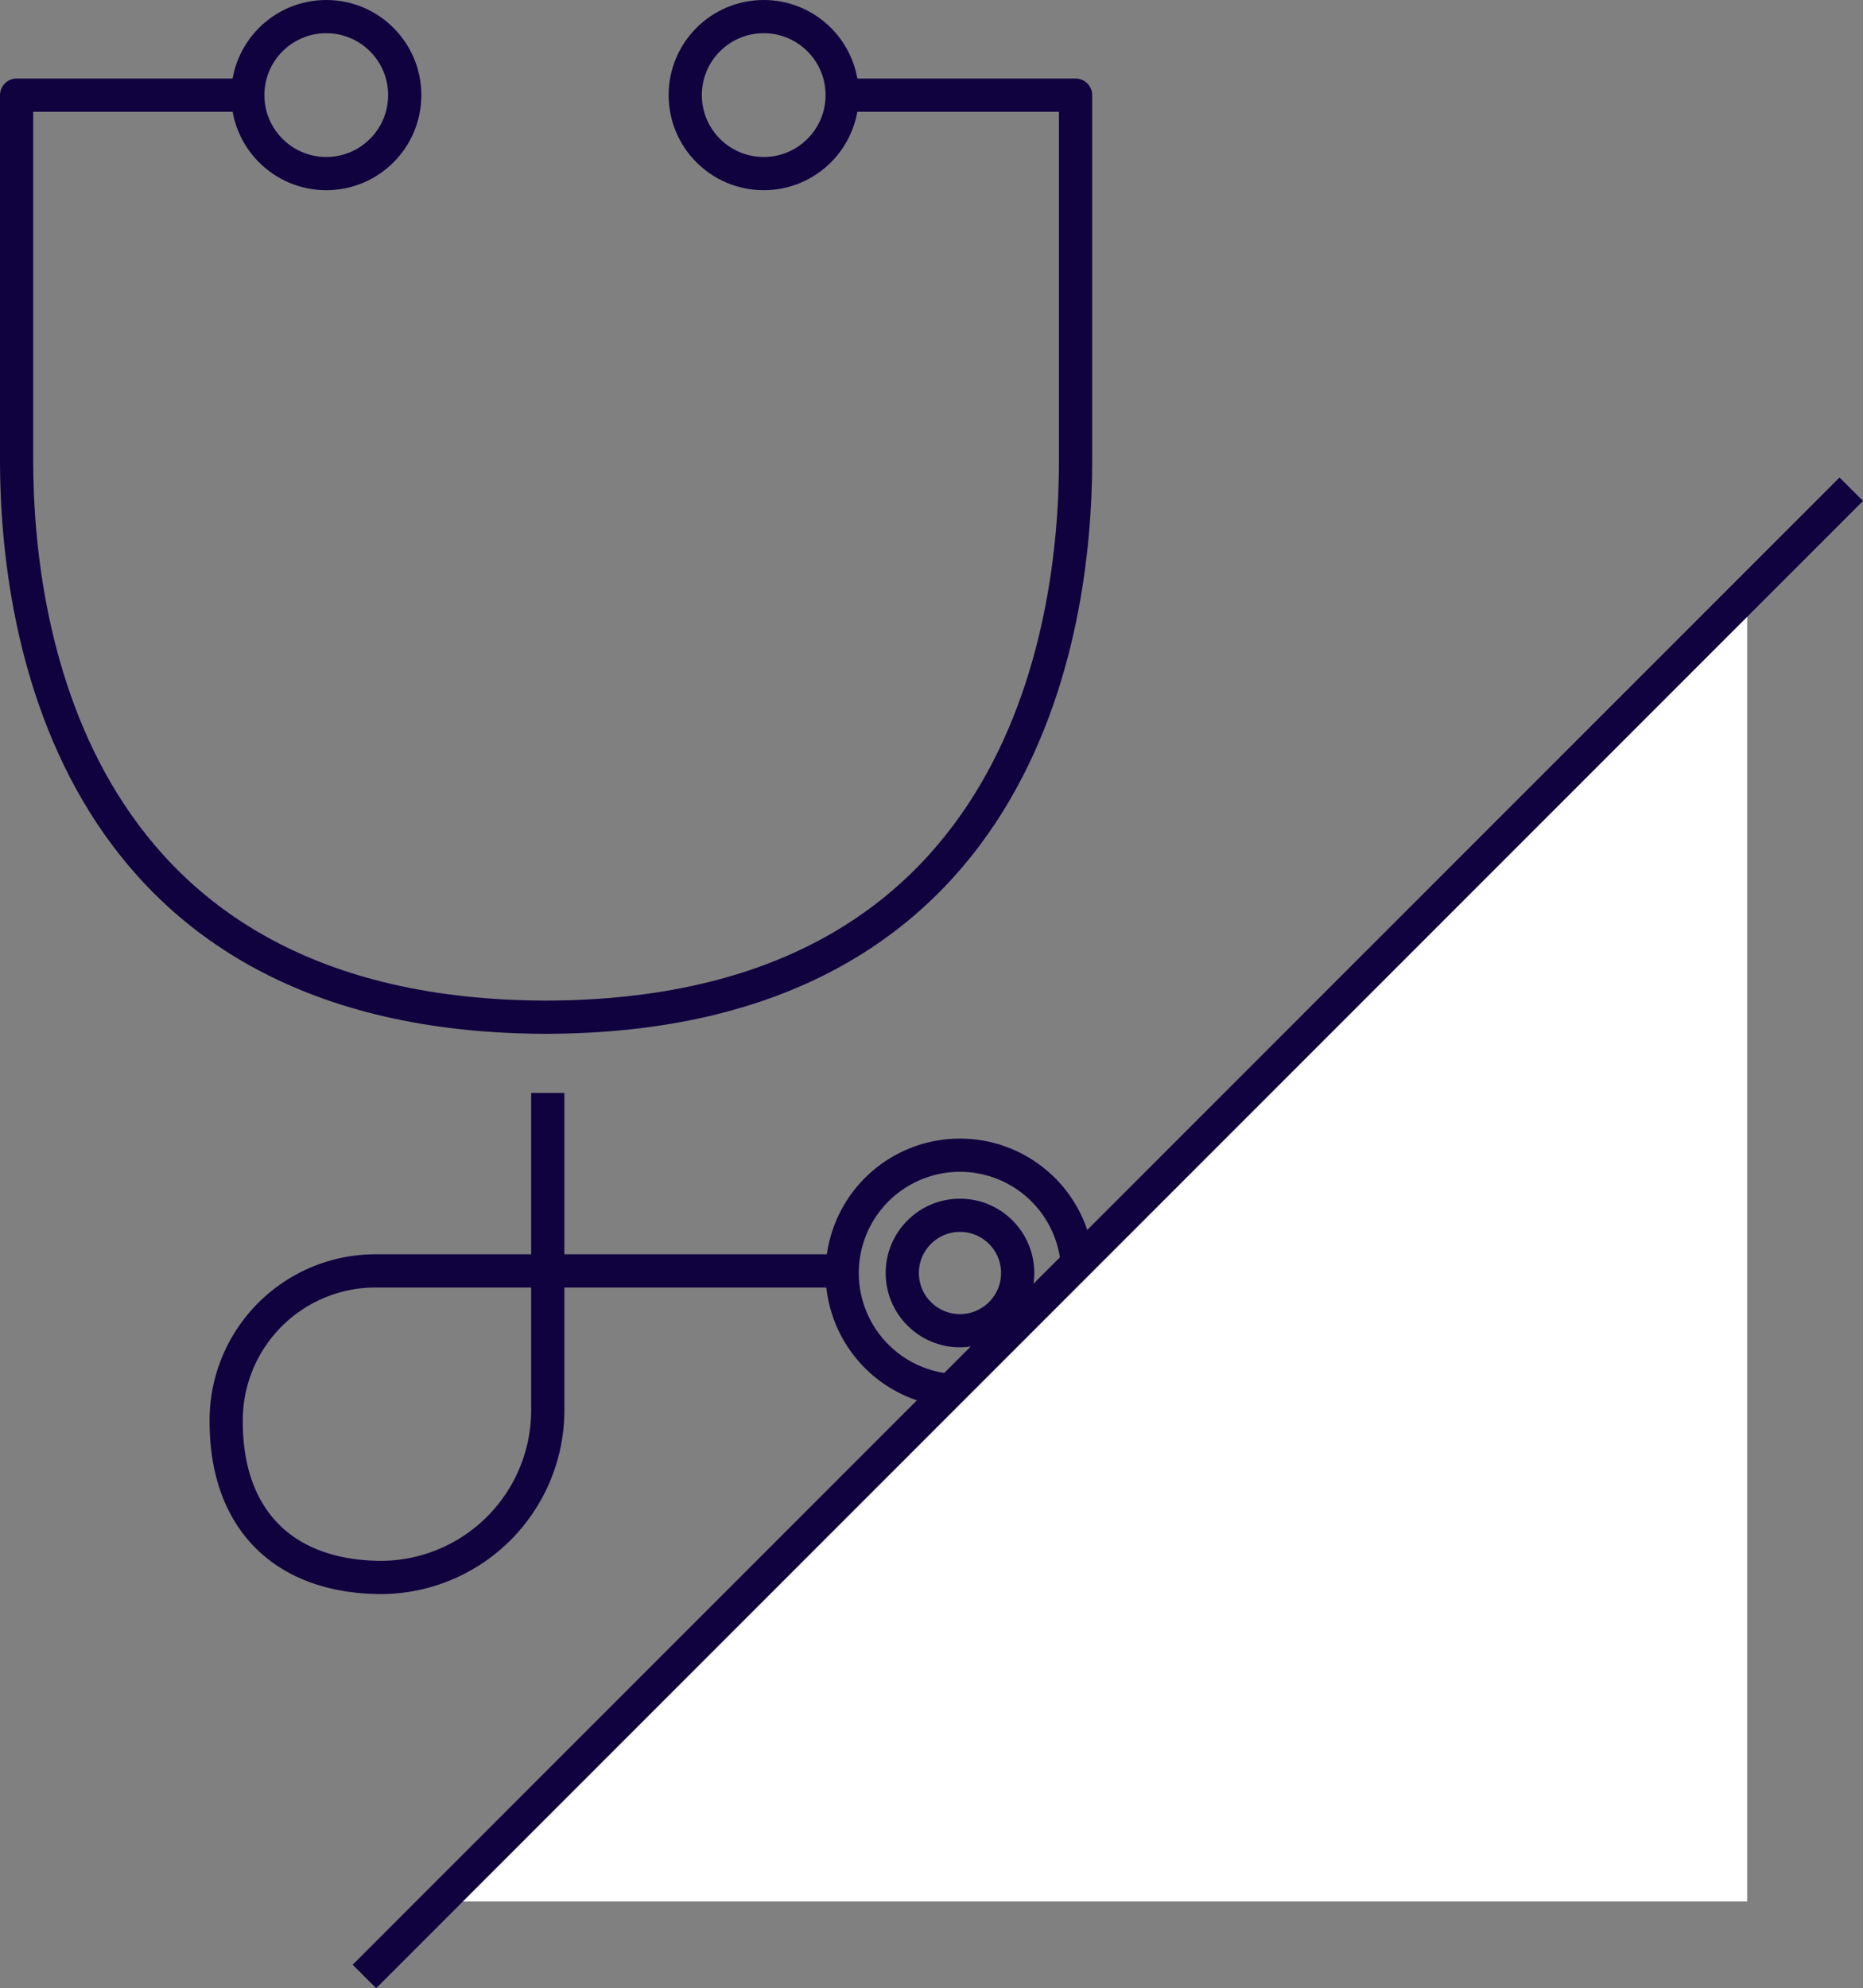
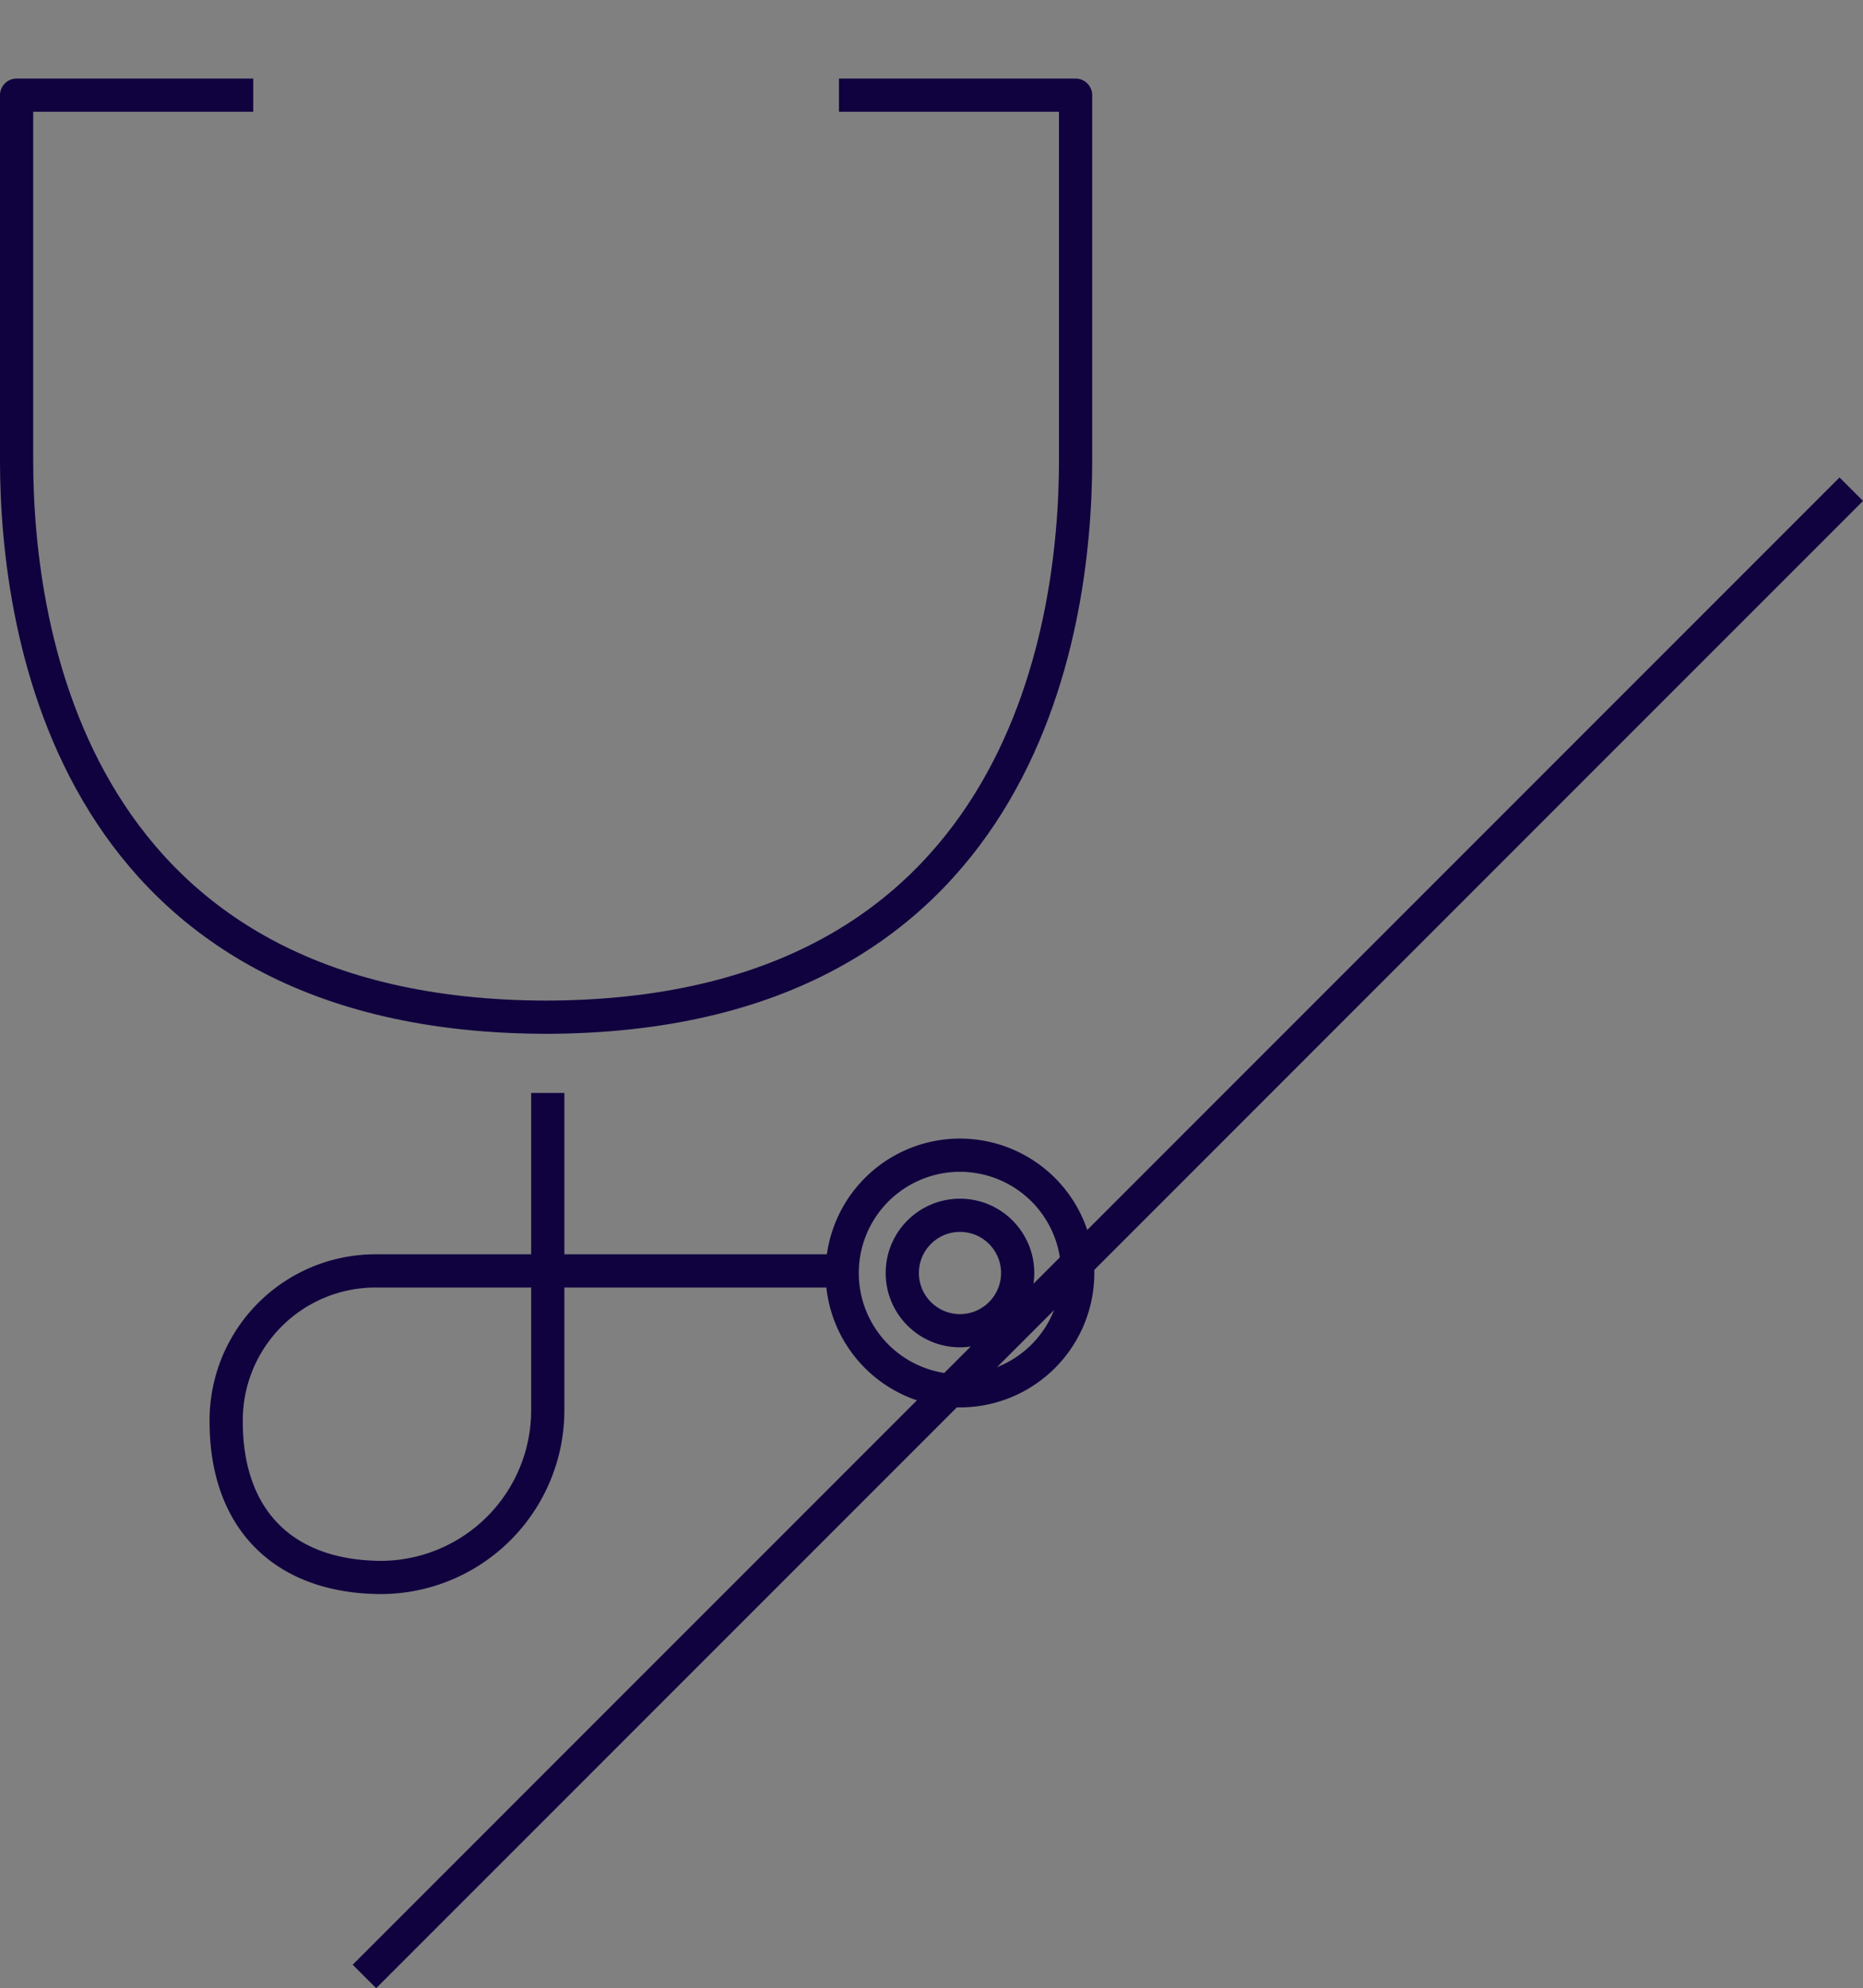
<svg xmlns="http://www.w3.org/2000/svg" width="67.328" height="71.833" viewBox="0 0 67.328 71.833">
  <rect x="0" y="0" width="67.328" height="71.833" fill="#808080" stroke="none" />
  <g transform="translate(0.6 0.6)">
    <g transform="translate(0)">
-       <ellipse cx="2.836" cy="2.836" rx="2.836" ry="2.836" transform="translate(8.355 0)" fill="none" stroke="#10013f" stroke-linejoin="round" stroke-width="1.2" />
-       <ellipse cx="2.836" cy="2.836" rx="2.836" ry="2.836" transform="translate(24.164 0)" fill="none" stroke="#10013f" stroke-linejoin="round" stroke-width="1.2" />
      <path d="M30.12,3.2h8.551V16.4c0,6.18-1.982,20.113-19.2,20.113H19.6C2.383,36.515.4,22.582.4,16.4V3.2H8.951" transform="translate(-0.4 -0.362)" fill="none" stroke="#10013f" stroke-linejoin="round" stroke-width="1.2" />
      <path d="M19.494,36.066V47.583a6.046,6.046,0,0,1-5.987,5.987c-3.485,0-5.635-2.024-5.635-5.635a5.4,5.4,0,0,1,5.44-5.441H30.134" transform="translate(-0.298 2.823)" fill="none" stroke="#10013f" stroke-linejoin="round" stroke-width="1.2" />
      <path d="M38.346,42.539a4.256,4.256,0,1,1-4.255-4.255A4.255,4.255,0,0,1,38.346,42.539Z" transform="translate(0.002 2.853)" fill="none" stroke="#10013f" stroke-linejoin="round" stroke-width="1.2" />
      <ellipse cx="2.085" cy="2.085" rx="2.085" ry="2.085" transform="translate(32.008 43.308)" fill="none" stroke="#10013f" stroke-linejoin="round" stroke-width="1.2" />
    </g>
    <g transform="translate(12.57 17.075)">
-       <path d="M47.337,0V47.337H0Z" transform="translate(2.635 3.689)" fill="#fff" />
      <line x1="53.734" y2="53.734" fill="none" stroke="#10013f" stroke-width="1.2" />
    </g>
  </g>
</svg>